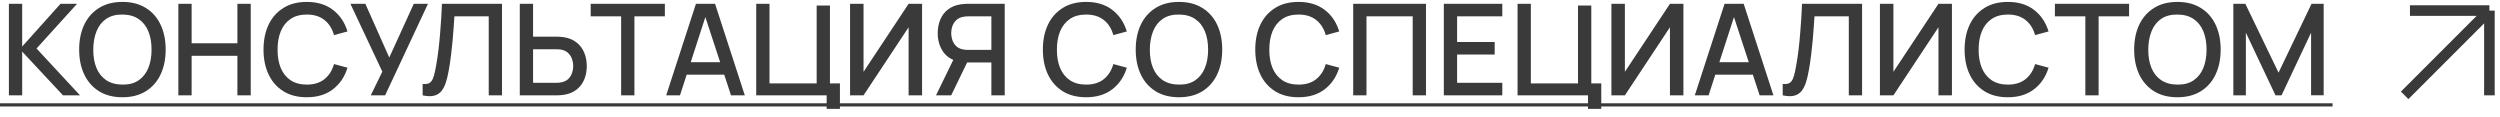
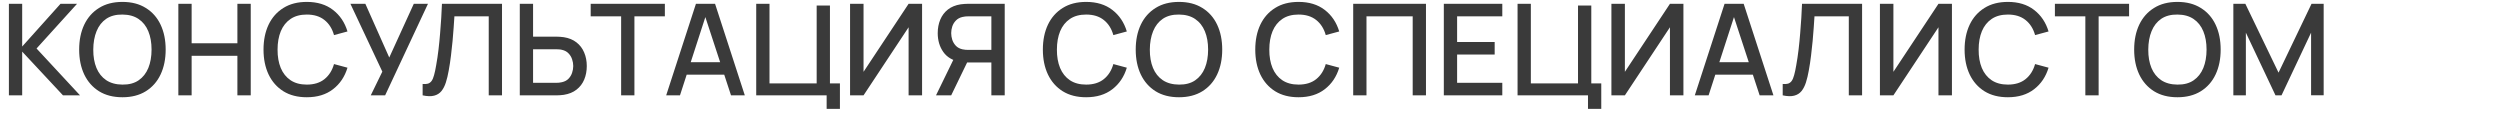
<svg xmlns="http://www.w3.org/2000/svg" width="236" height="11" viewBox="0 0 236 11" fill="none">
  <path d="M0.84 9V0.36H2.094V4.392L5.712 0.36H7.272L3.45 4.578L7.554 9H5.946L2.094 4.872V9H0.84ZM11.559 9.18C10.695 9.18 9.959 8.992 9.351 8.616C8.743 8.236 8.277 7.708 7.953 7.032C7.633 6.356 7.473 5.572 7.473 4.68C7.473 3.788 7.633 3.004 7.953 2.328C8.277 1.652 8.743 1.126 9.351 0.75C9.959 0.37 10.695 0.18 11.559 0.18C12.419 0.18 13.153 0.37 13.761 0.75C14.373 1.126 14.839 1.652 15.159 2.328C15.479 3.004 15.639 3.788 15.639 4.68C15.639 5.572 15.479 6.356 15.159 7.032C14.839 7.708 14.373 8.236 13.761 8.616C13.153 8.992 12.419 9.18 11.559 9.18ZM11.559 7.986C12.171 7.994 12.679 7.86 13.083 7.584C13.491 7.304 13.797 6.916 14.001 6.42C14.205 5.92 14.307 5.34 14.307 4.68C14.307 4.02 14.205 3.444 14.001 2.952C13.797 2.456 13.491 2.07 13.083 1.794C12.679 1.518 12.171 1.378 11.559 1.374C10.947 1.366 10.437 1.5 10.029 1.776C9.625 2.052 9.321 2.44 9.117 2.94C8.913 3.44 8.809 4.02 8.805 4.68C8.801 5.34 8.901 5.918 9.105 6.414C9.309 6.906 9.615 7.29 10.023 7.566C10.435 7.842 10.947 7.982 11.559 7.986ZM16.836 9V0.36H18.09V4.086H22.41V0.36H23.67V9H22.41V5.268H18.09V9H16.836ZM28.962 9.18C28.098 9.18 27.362 8.992 26.754 8.616C26.146 8.236 25.68 7.708 25.356 7.032C25.036 6.356 24.876 5.572 24.876 4.68C24.876 3.788 25.036 3.004 25.356 2.328C25.68 1.652 26.146 1.126 26.754 0.75C27.362 0.37 28.098 0.18 28.962 0.18C29.958 0.18 30.782 0.432 31.434 0.936C32.09 1.44 32.546 2.118 32.802 2.97L31.53 3.312C31.362 2.708 31.062 2.234 30.63 1.89C30.202 1.546 29.646 1.374 28.962 1.374C28.35 1.374 27.84 1.512 27.432 1.788C27.024 2.064 26.716 2.45 26.508 2.946C26.304 3.442 26.202 4.02 26.202 4.68C26.198 5.34 26.298 5.918 26.502 6.414C26.71 6.91 27.018 7.296 27.426 7.572C27.838 7.848 28.35 7.986 28.962 7.986C29.646 7.986 30.202 7.814 30.63 7.47C31.062 7.122 31.362 6.648 31.53 6.048L32.802 6.39C32.546 7.242 32.09 7.92 31.434 8.424C30.782 8.928 29.958 9.18 28.962 9.18ZM35 9L36.092 6.762L33.08 0.36H34.49L36.746 5.43L39.062 0.36H40.4L36.356 9H35ZM39.896 9V7.926C40.1 7.946 40.268 7.936 40.4 7.896C40.536 7.852 40.65 7.768 40.742 7.644C40.834 7.516 40.912 7.332 40.976 7.092C41.044 6.852 41.11 6.542 41.174 6.162C41.262 5.678 41.336 5.18 41.396 4.668C41.456 4.156 41.506 3.648 41.546 3.144C41.59 2.636 41.626 2.146 41.654 1.674C41.682 1.202 41.704 0.764 41.72 0.36H47.39V9H46.136V1.542H42.896C42.876 1.862 42.852 2.22 42.824 2.616C42.796 3.012 42.762 3.432 42.722 3.876C42.682 4.32 42.632 4.778 42.572 5.25C42.516 5.722 42.444 6.196 42.356 6.672C42.284 7.08 42.196 7.448 42.092 7.776C41.988 8.104 41.848 8.378 41.672 8.598C41.496 8.814 41.266 8.958 40.982 9.03C40.698 9.106 40.336 9.096 39.896 9ZM49.068 9V0.36H50.322V3.462H52.56C52.64 3.462 52.742 3.466 52.866 3.474C52.994 3.478 53.112 3.49 53.22 3.51C53.7 3.586 54.1 3.75 54.42 4.002C54.744 4.254 54.986 4.572 55.146 4.956C55.31 5.34 55.392 5.766 55.392 6.234C55.392 6.698 55.312 7.122 55.152 7.506C54.992 7.89 54.75 8.208 54.426 8.46C54.106 8.712 53.704 8.876 53.22 8.952C53.112 8.968 52.996 8.98 52.872 8.988C52.748 8.996 52.644 9 52.56 9H49.068ZM50.322 7.818H52.512C52.588 7.818 52.674 7.814 52.77 7.806C52.87 7.798 52.964 7.782 53.052 7.758C53.312 7.698 53.518 7.588 53.67 7.428C53.826 7.264 53.938 7.078 54.006 6.87C54.078 6.658 54.114 6.446 54.114 6.234C54.114 6.022 54.078 5.81 54.006 5.598C53.938 5.386 53.826 5.2 53.67 5.04C53.518 4.876 53.312 4.764 53.052 4.704C52.964 4.68 52.87 4.666 52.77 4.662C52.674 4.654 52.588 4.65 52.512 4.65H50.322V7.818ZM58.635 9V1.542H55.761V0.36H62.763V1.542H59.889V9H58.635ZM62.888 9L65.696 0.36H67.502L70.31 9H69.008L66.422 1.116H66.746L64.19 9H62.888ZM64.346 7.05V5.874H68.858V7.05H64.346ZM78.035 10.278V9H71.387V0.36H72.641V7.872H77.093V0.522H78.347V7.872H79.289V10.278H78.035ZM87.044 9H85.772V2.574L81.518 9H80.246V0.36H81.518V6.78L85.772 0.36H87.044V9ZM94.845 9H93.585V5.898H91.143L90.633 5.838C89.929 5.714 89.401 5.404 89.049 4.908C88.697 4.408 88.521 3.814 88.521 3.126C88.521 2.662 88.601 2.238 88.761 1.854C88.921 1.47 89.161 1.152 89.481 0.9C89.801 0.648 90.203 0.484 90.687 0.408C90.799 0.388 90.917 0.376 91.041 0.372C91.165 0.364 91.269 0.36 91.353 0.36H94.845V9ZM89.793 9H88.359L90.231 5.16L91.497 5.484L89.793 9ZM93.585 4.71V1.542H91.401C91.321 1.542 91.231 1.546 91.131 1.554C91.035 1.562 90.943 1.578 90.855 1.602C90.599 1.662 90.393 1.774 90.237 1.938C90.081 2.098 89.967 2.284 89.895 2.496C89.827 2.704 89.793 2.914 89.793 3.126C89.793 3.338 89.827 3.55 89.895 3.762C89.967 3.974 90.081 4.162 90.237 4.326C90.393 4.486 90.599 4.596 90.855 4.656C90.943 4.676 91.035 4.69 91.131 4.698C91.231 4.706 91.321 4.71 91.401 4.71H93.585ZM102.532 9.18C101.668 9.18 100.932 8.992 100.324 8.616C99.716 8.236 99.25 7.708 98.926 7.032C98.606 6.356 98.446 5.572 98.446 4.68C98.446 3.788 98.606 3.004 98.926 2.328C99.25 1.652 99.716 1.126 100.324 0.75C100.932 0.37 101.668 0.18 102.532 0.18C103.528 0.18 104.352 0.432 105.004 0.936C105.66 1.44 106.116 2.118 106.372 2.97L105.1 3.312C104.932 2.708 104.632 2.234 104.2 1.89C103.772 1.546 103.216 1.374 102.532 1.374C101.92 1.374 101.41 1.512 101.002 1.788C100.594 2.064 100.286 2.45 100.078 2.946C99.874 3.442 99.772 4.02 99.772 4.68C99.768 5.34 99.868 5.918 100.072 6.414C100.28 6.91 100.588 7.296 100.996 7.572C101.408 7.848 101.92 7.986 102.532 7.986C103.216 7.986 103.772 7.814 104.2 7.47C104.632 7.122 104.932 6.648 105.1 6.048L106.372 6.39C106.116 7.242 105.66 7.92 105.004 8.424C104.352 8.928 103.528 9.18 102.532 9.18ZM111.298 9.18C110.434 9.18 109.698 8.992 109.09 8.616C108.482 8.236 108.016 7.708 107.692 7.032C107.372 6.356 107.212 5.572 107.212 4.68C107.212 3.788 107.372 3.004 107.692 2.328C108.016 1.652 108.482 1.126 109.09 0.75C109.698 0.37 110.434 0.18 111.298 0.18C112.158 0.18 112.892 0.37 113.5 0.75C114.112 1.126 114.578 1.652 114.898 2.328C115.218 3.004 115.378 3.788 115.378 4.68C115.378 5.572 115.218 6.356 114.898 7.032C114.578 7.708 114.112 8.236 113.5 8.616C112.892 8.992 112.158 9.18 111.298 9.18ZM111.298 7.986C111.91 7.994 112.418 7.86 112.822 7.584C113.23 7.304 113.536 6.916 113.74 6.42C113.944 5.92 114.046 5.34 114.046 4.68C114.046 4.02 113.944 3.444 113.74 2.952C113.536 2.456 113.23 2.07 112.822 1.794C112.418 1.518 111.91 1.378 111.298 1.374C110.686 1.366 110.176 1.5 109.768 1.776C109.364 2.052 109.06 2.44 108.856 2.94C108.652 3.44 108.548 4.02 108.544 4.68C108.54 5.34 108.64 5.918 108.844 6.414C109.048 6.906 109.354 7.29 109.762 7.566C110.174 7.842 110.686 7.982 111.298 7.986ZM122.583 9.18C121.719 9.18 120.983 8.992 120.375 8.616C119.767 8.236 119.301 7.708 118.977 7.032C118.657 6.356 118.497 5.572 118.497 4.68C118.497 3.788 118.657 3.004 118.977 2.328C119.301 1.652 119.767 1.126 120.375 0.75C120.983 0.37 121.719 0.18 122.583 0.18C123.579 0.18 124.403 0.432 125.055 0.936C125.711 1.44 126.167 2.118 126.423 2.97L125.151 3.312C124.983 2.708 124.683 2.234 124.251 1.89C123.823 1.546 123.267 1.374 122.583 1.374C121.971 1.374 121.461 1.512 121.053 1.788C120.645 2.064 120.337 2.45 120.129 2.946C119.925 3.442 119.823 4.02 119.823 4.68C119.819 5.34 119.919 5.918 120.123 6.414C120.331 6.91 120.639 7.296 121.047 7.572C121.459 7.848 121.971 7.986 122.583 7.986C123.267 7.986 123.823 7.814 124.251 7.47C124.683 7.122 124.983 6.648 125.151 6.048L126.423 6.39C126.167 7.242 125.711 7.92 125.055 8.424C124.403 8.928 123.579 9.18 122.583 9.18ZM127.742 9V0.36H134.612V9H133.358V1.542H128.996V9H127.742ZM136.297 9V0.36H141.817V1.542H137.551V3.966H141.097V5.148H137.551V7.818H141.817V9H136.297ZM149.906 10.278V9H143.258V0.36H144.512V7.872H148.964V0.522H150.218V7.872H151.16V10.278H149.906ZM158.915 9H157.643V2.574L153.389 9H152.117V0.36H153.389V6.78L157.643 0.36H158.915V9ZM159.99 9L162.798 0.36H164.604L167.412 9H166.11L163.524 1.116H163.848L161.292 9H159.99ZM161.448 7.05V5.874H165.96V7.05H161.448ZM168.287 9V7.926C168.491 7.946 168.659 7.936 168.791 7.896C168.927 7.852 169.041 7.768 169.133 7.644C169.225 7.516 169.303 7.332 169.367 7.092C169.435 6.852 169.501 6.542 169.565 6.162C169.653 5.678 169.727 5.18 169.787 4.668C169.847 4.156 169.897 3.648 169.937 3.144C169.981 2.636 170.017 2.146 170.045 1.674C170.073 1.202 170.095 0.764 170.111 0.36H175.781V9H174.527V1.542H171.287C171.267 1.862 171.243 2.22 171.215 2.616C171.187 3.012 171.153 3.432 171.113 3.876C171.073 4.32 171.023 4.778 170.963 5.25C170.907 5.722 170.835 6.196 170.747 6.672C170.675 7.08 170.587 7.448 170.483 7.776C170.379 8.104 170.239 8.378 170.063 8.598C169.887 8.814 169.657 8.958 169.373 9.03C169.089 9.106 168.727 9.096 168.287 9ZM184.263 9H182.991V2.574L178.737 9H177.465V0.36H178.737V6.78L182.991 0.36H184.263V9ZM189.544 9.18C188.68 9.18 187.944 8.992 187.336 8.616C186.728 8.236 186.262 7.708 185.938 7.032C185.618 6.356 185.458 5.572 185.458 4.68C185.458 3.788 185.618 3.004 185.938 2.328C186.262 1.652 186.728 1.126 187.336 0.75C187.944 0.37 188.68 0.18 189.544 0.18C190.54 0.18 191.364 0.432 192.016 0.936C192.672 1.44 193.128 2.118 193.384 2.97L192.112 3.312C191.944 2.708 191.644 2.234 191.212 1.89C190.784 1.546 190.228 1.374 189.544 1.374C188.932 1.374 188.422 1.512 188.014 1.788C187.606 2.064 187.298 2.45 187.09 2.946C186.886 3.442 186.784 4.02 186.784 4.68C186.78 5.34 186.88 5.918 187.084 6.414C187.292 6.91 187.6 7.296 188.008 7.572C188.42 7.848 188.932 7.986 189.544 7.986C190.228 7.986 190.784 7.814 191.212 7.47C191.644 7.122 191.944 6.648 192.112 6.048L193.384 6.39C193.128 7.242 192.672 7.92 192.016 8.424C191.364 8.928 190.54 9.18 189.544 9.18ZM196.857 9V1.542H193.983V0.36H200.985V1.542H198.111V9H196.857ZM205.551 9.18C204.687 9.18 203.951 8.992 203.343 8.616C202.735 8.236 202.269 7.708 201.945 7.032C201.625 6.356 201.465 5.572 201.465 4.68C201.465 3.788 201.625 3.004 201.945 2.328C202.269 1.652 202.735 1.126 203.343 0.75C203.951 0.37 204.687 0.18 205.551 0.18C206.411 0.18 207.145 0.37 207.753 0.75C208.365 1.126 208.831 1.652 209.151 2.328C209.471 3.004 209.631 3.788 209.631 4.68C209.631 5.572 209.471 6.356 209.151 7.032C208.831 7.708 208.365 8.236 207.753 8.616C207.145 8.992 206.411 9.18 205.551 9.18ZM205.551 7.986C206.163 7.994 206.671 7.86 207.075 7.584C207.483 7.304 207.789 6.916 207.993 6.42C208.197 5.92 208.299 5.34 208.299 4.68C208.299 4.02 208.197 3.444 207.993 2.952C207.789 2.456 207.483 2.07 207.075 1.794C206.671 1.518 206.163 1.378 205.551 1.374C204.939 1.366 204.429 1.5 204.021 1.776C203.617 2.052 203.313 2.44 203.109 2.94C202.905 3.44 202.801 4.02 202.797 4.68C202.793 5.34 202.893 5.918 203.097 6.414C203.301 6.906 203.607 7.29 204.015 7.566C204.427 7.842 204.939 7.982 205.551 7.986ZM210.828 9V0.36H211.962L215.094 6.858L218.208 0.36H219.354V8.994H218.166V3.084L215.376 9H214.806L212.01 3.084V9H210.828Z" fill="#3A3A3A" />
-   <path d="M0 9.75H220.194V10.05H0V9.75Z" fill="#3A3A3A" />
-   <path d="M227.5 1H235M235 1L227 9M235 1V9" stroke="#3A3A3A" />
</svg>